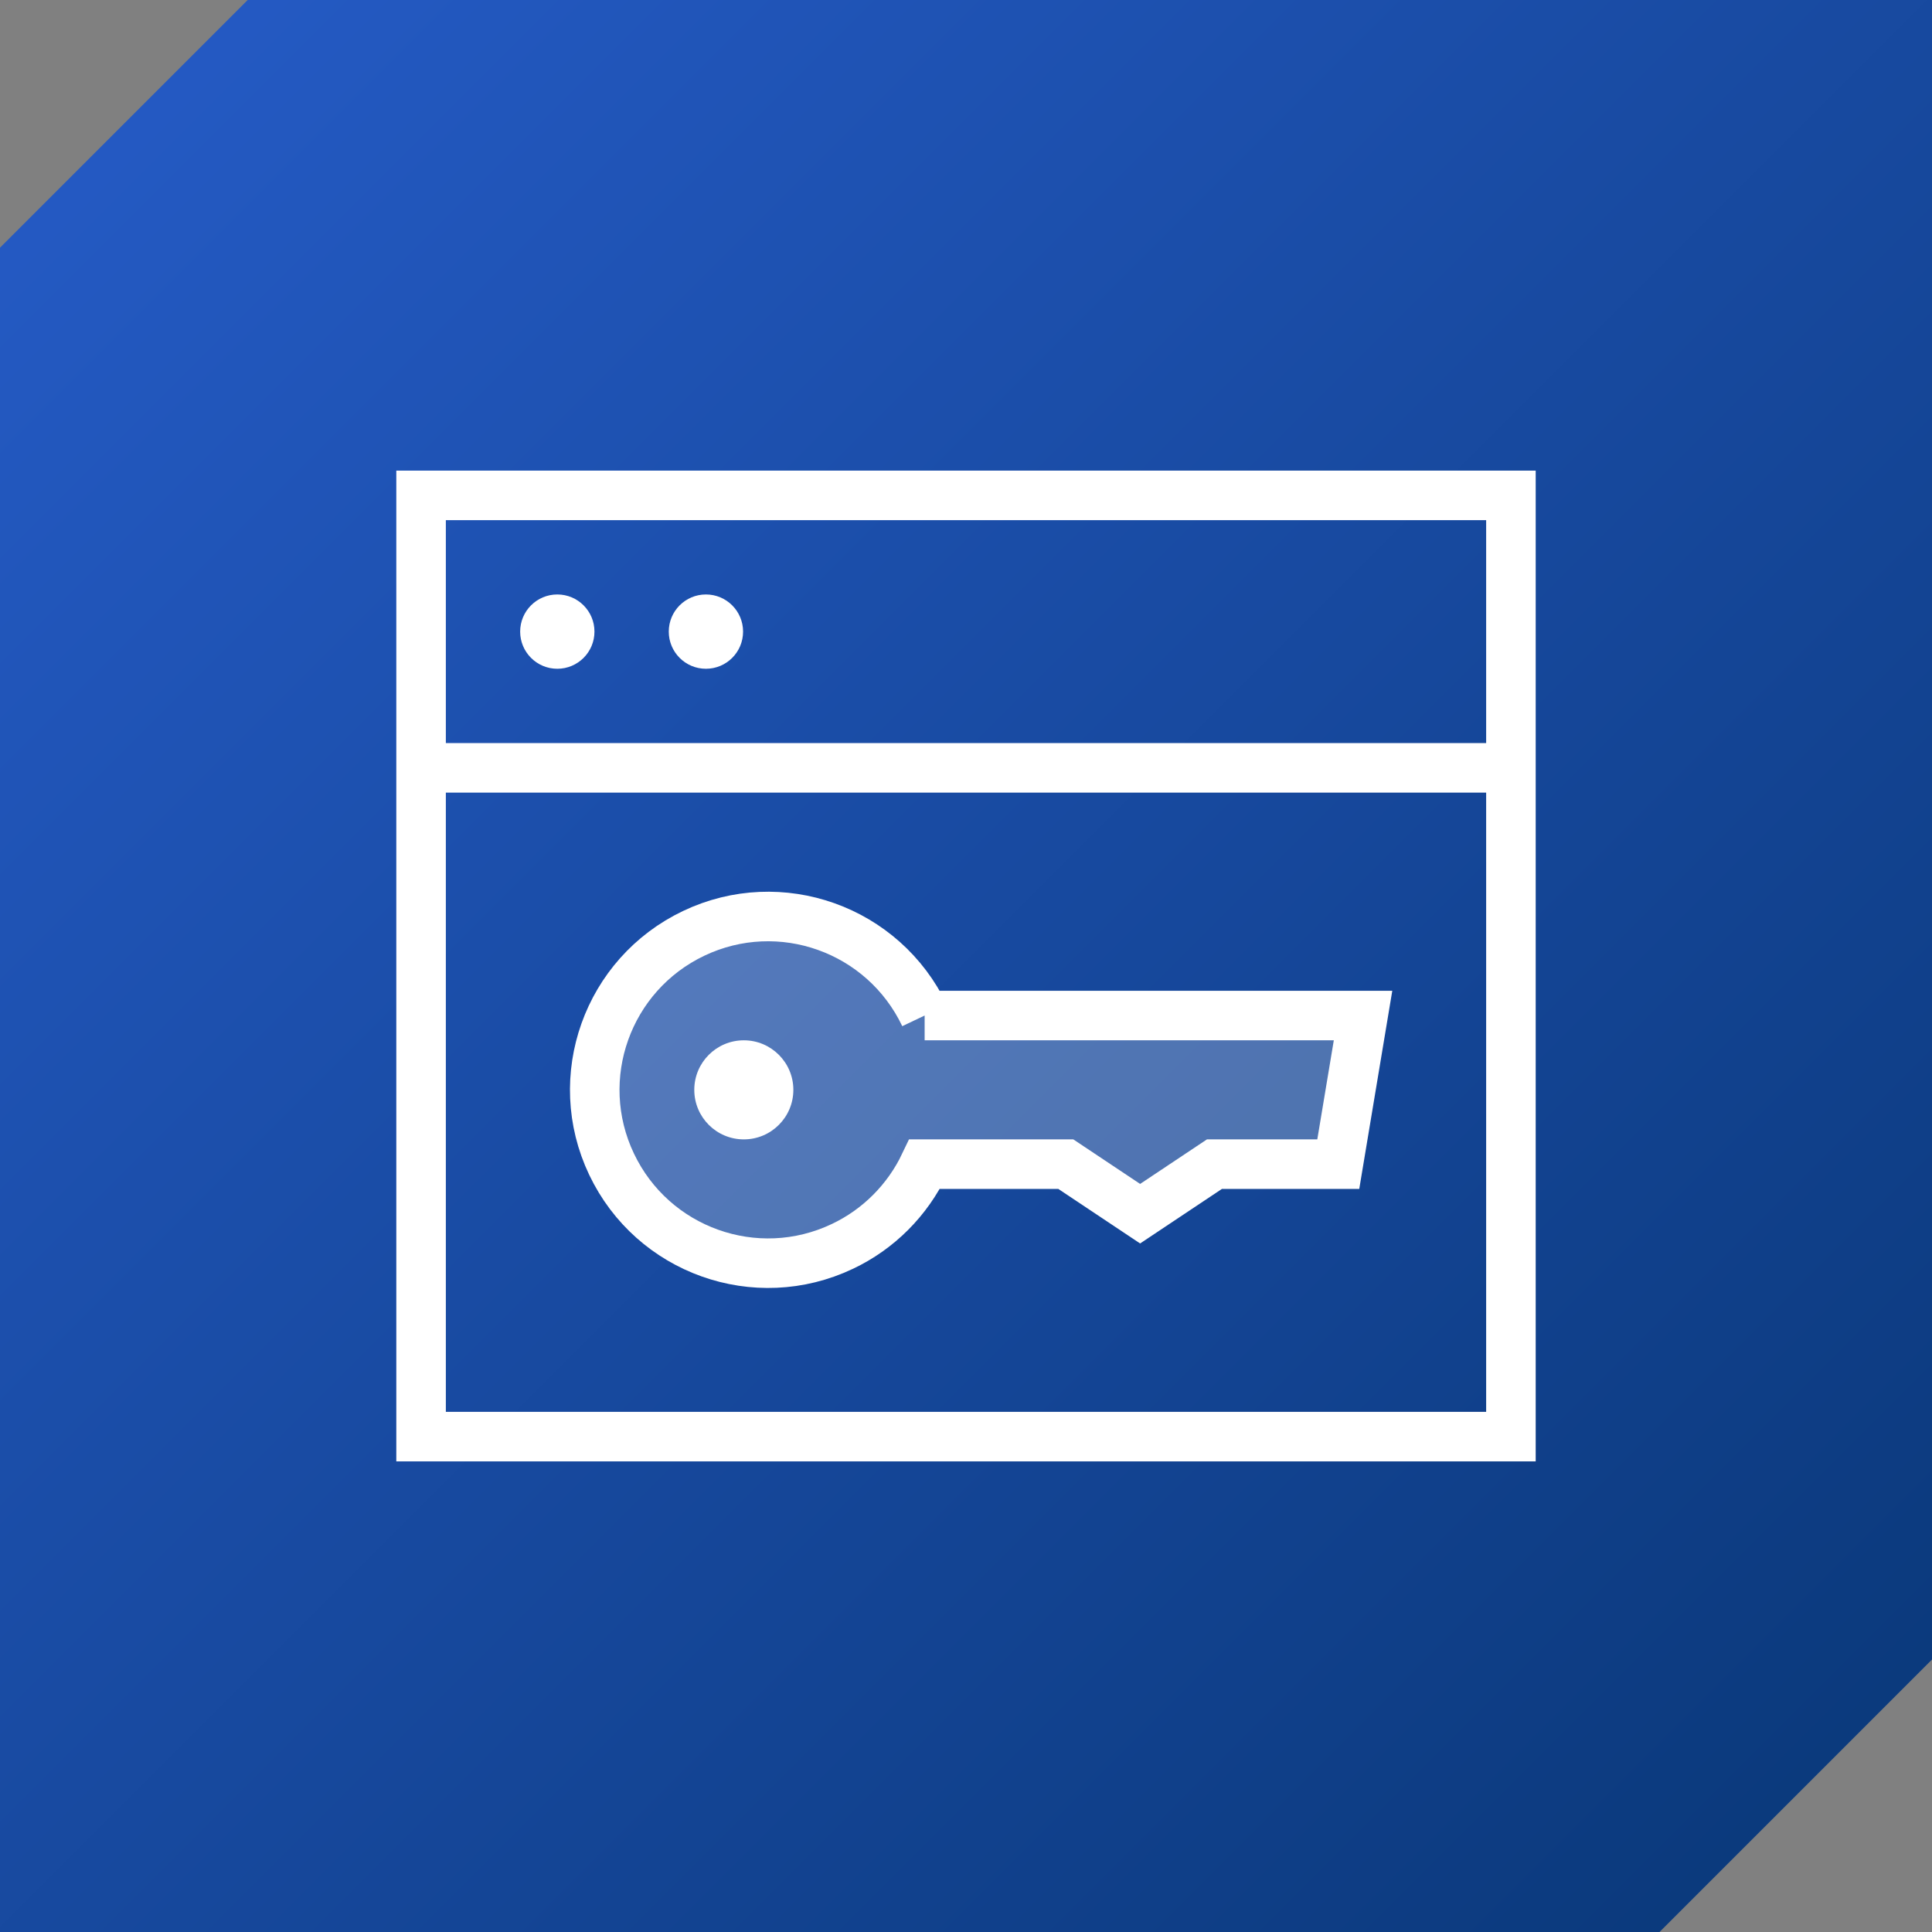
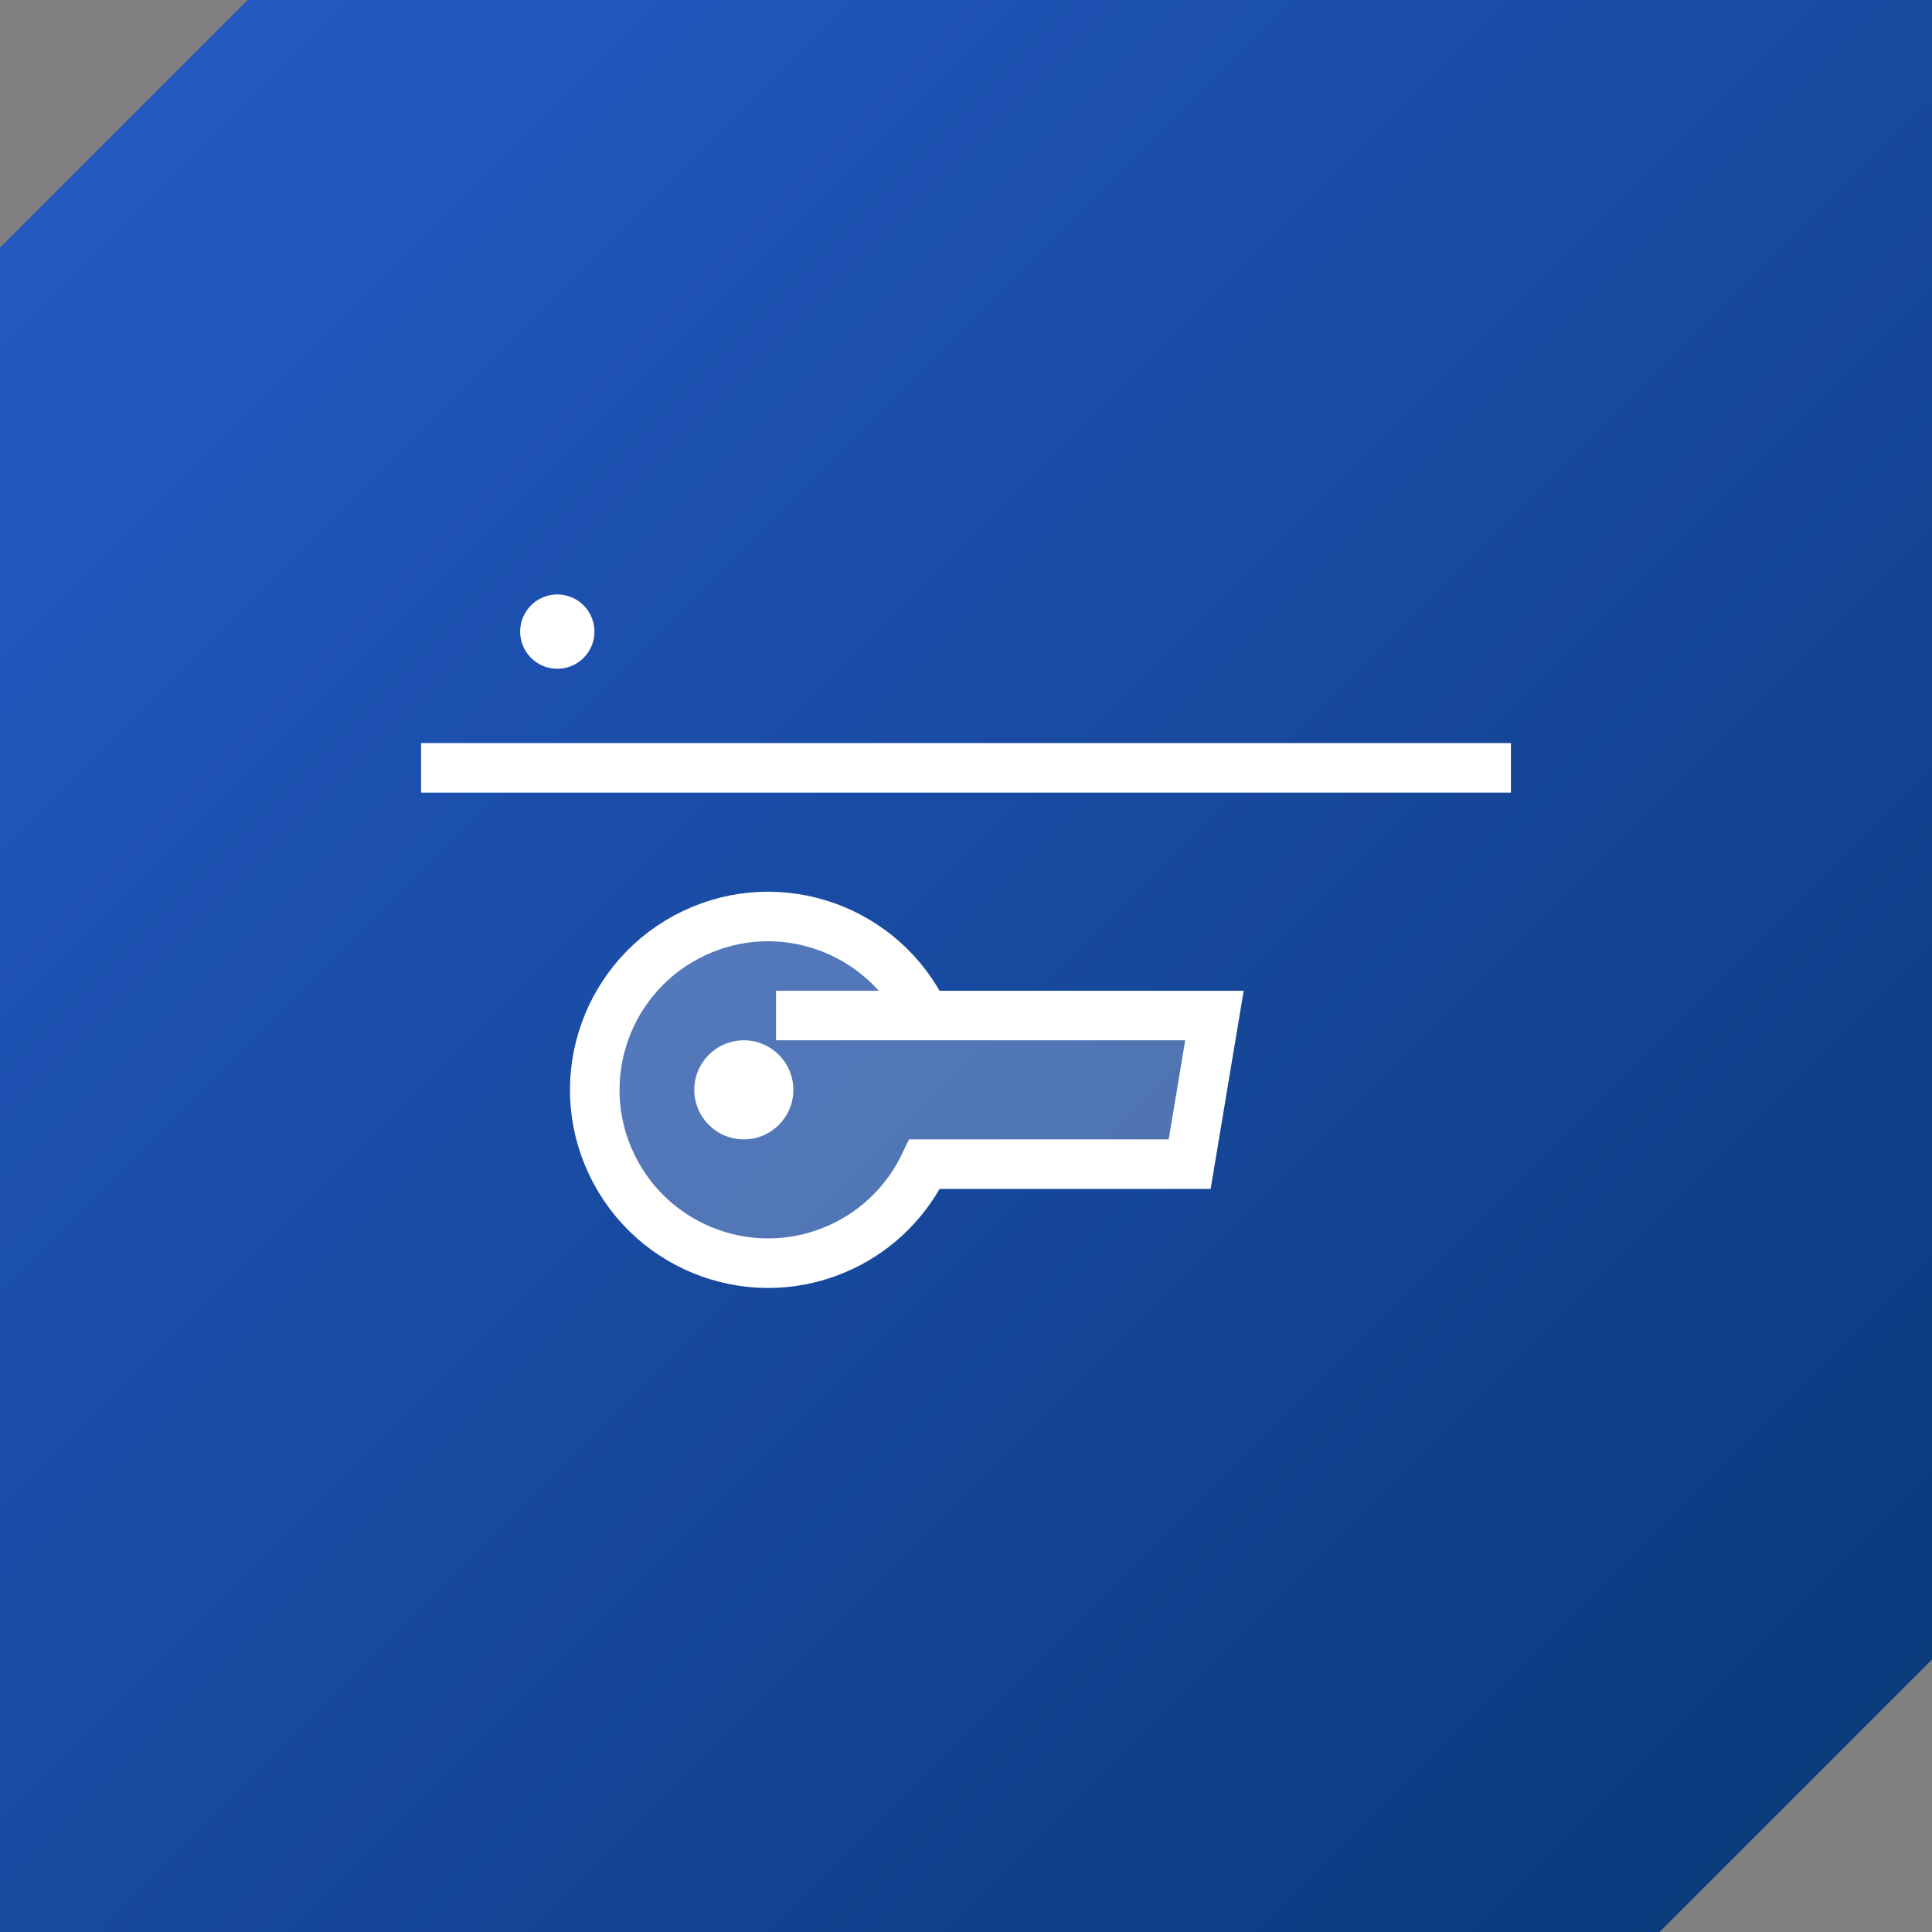
<svg xmlns="http://www.w3.org/2000/svg" id="Layer_1" viewBox="0 0 78 78">
  <rect x="0" y="0" width="78" height="78" fill="#808080" stroke="none" />
  <defs>
    <style>.cls-1{stroke-linecap:square;}.cls-1,.cls-2,.cls-3{stroke:#fff;stroke-width:2px;}.cls-1,.cls-3{fill:none;stroke-miterlimit:10;}.cls-4{fill:#fff;}.cls-2{fill:rgba(255,255,255,.25);}.cls-5{fill:url(#linear-gradient);fill-rule:evenodd;}</style>
    <linearGradient id="linear-gradient" x1="-1120.76" y1="85.11" x2="-1119.76" y2="84.11" gradientTransform="translate(87419.33 6638.64) scale(78 -78)" gradientUnits="userSpaceOnUse">
      <stop offset="0" stop-color="#265cc8" />
      <stop offset="1" stop-color="#093777" />
    </linearGradient>
  </defs>
  <path id="Combined-Shape-Copy" class="cls-5" d="M78,0v67l-11,11H0V10L10,0h68Z" />
-   <path class="cls-2" d="M37.33,41c-1.66-3.49-5.83-4.98-9.32-3.32-3.49,1.66-4.98,5.83-3.32,9.32,1.66,3.49,5.83,4.98,9.32,3.32,1.46-.69,2.63-1.87,3.32-3.32h5.7l3,2,3-2h5l1-6h-17.7Z" />
+   <path class="cls-2" d="M37.33,41c-1.66-3.49-5.83-4.98-9.32-3.32-3.49,1.66-4.98,5.83-3.32,9.32,1.66,3.49,5.83,4.98,9.32,3.32,1.46-.69,2.63-1.87,3.32-3.32h5.7h5l1-6h-17.7Z" />
  <circle class="cls-4" cx="30.03" cy="44" r="2" />
  <line class="cls-3" x1="17" y1="31" x2="61" y2="31" />
-   <rect class="cls-1" x="17" y="20" width="44" height="38" />
  <circle class="cls-4" cx="22.5" cy="25.5" r="1.5" />
-   <circle class="cls-4" cx="28.5" cy="25.5" r="1.5" />
</svg>